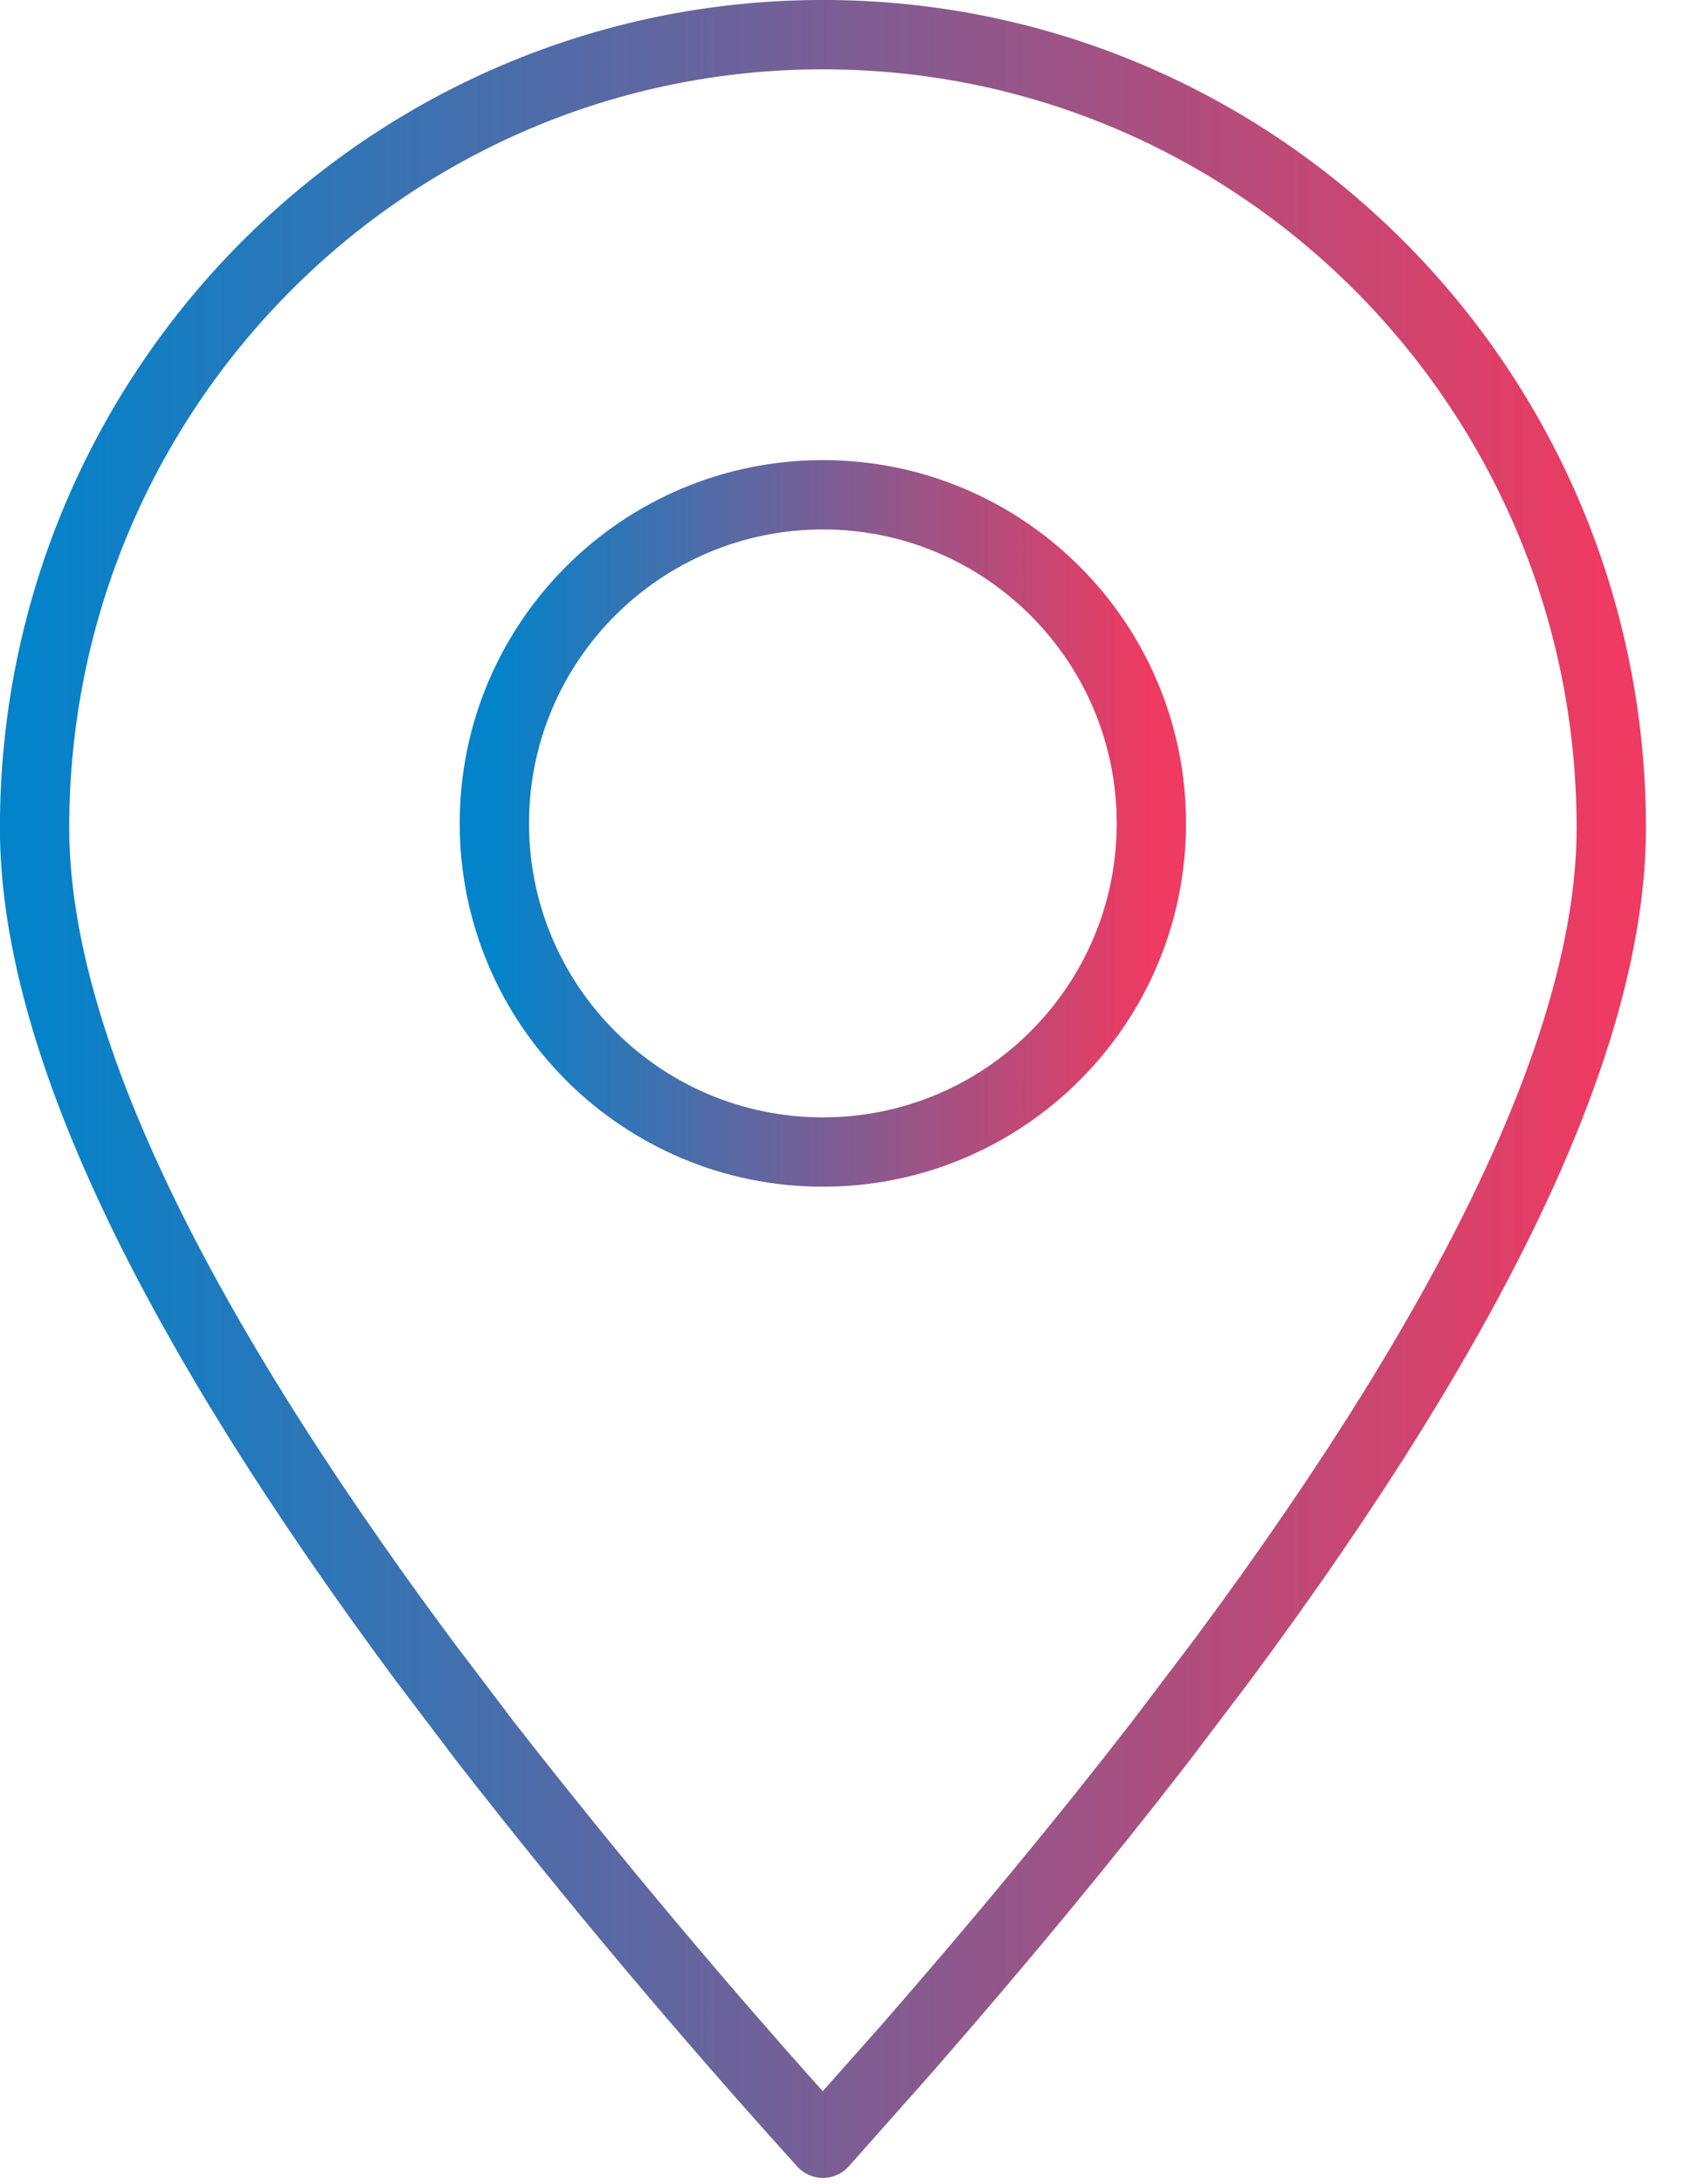
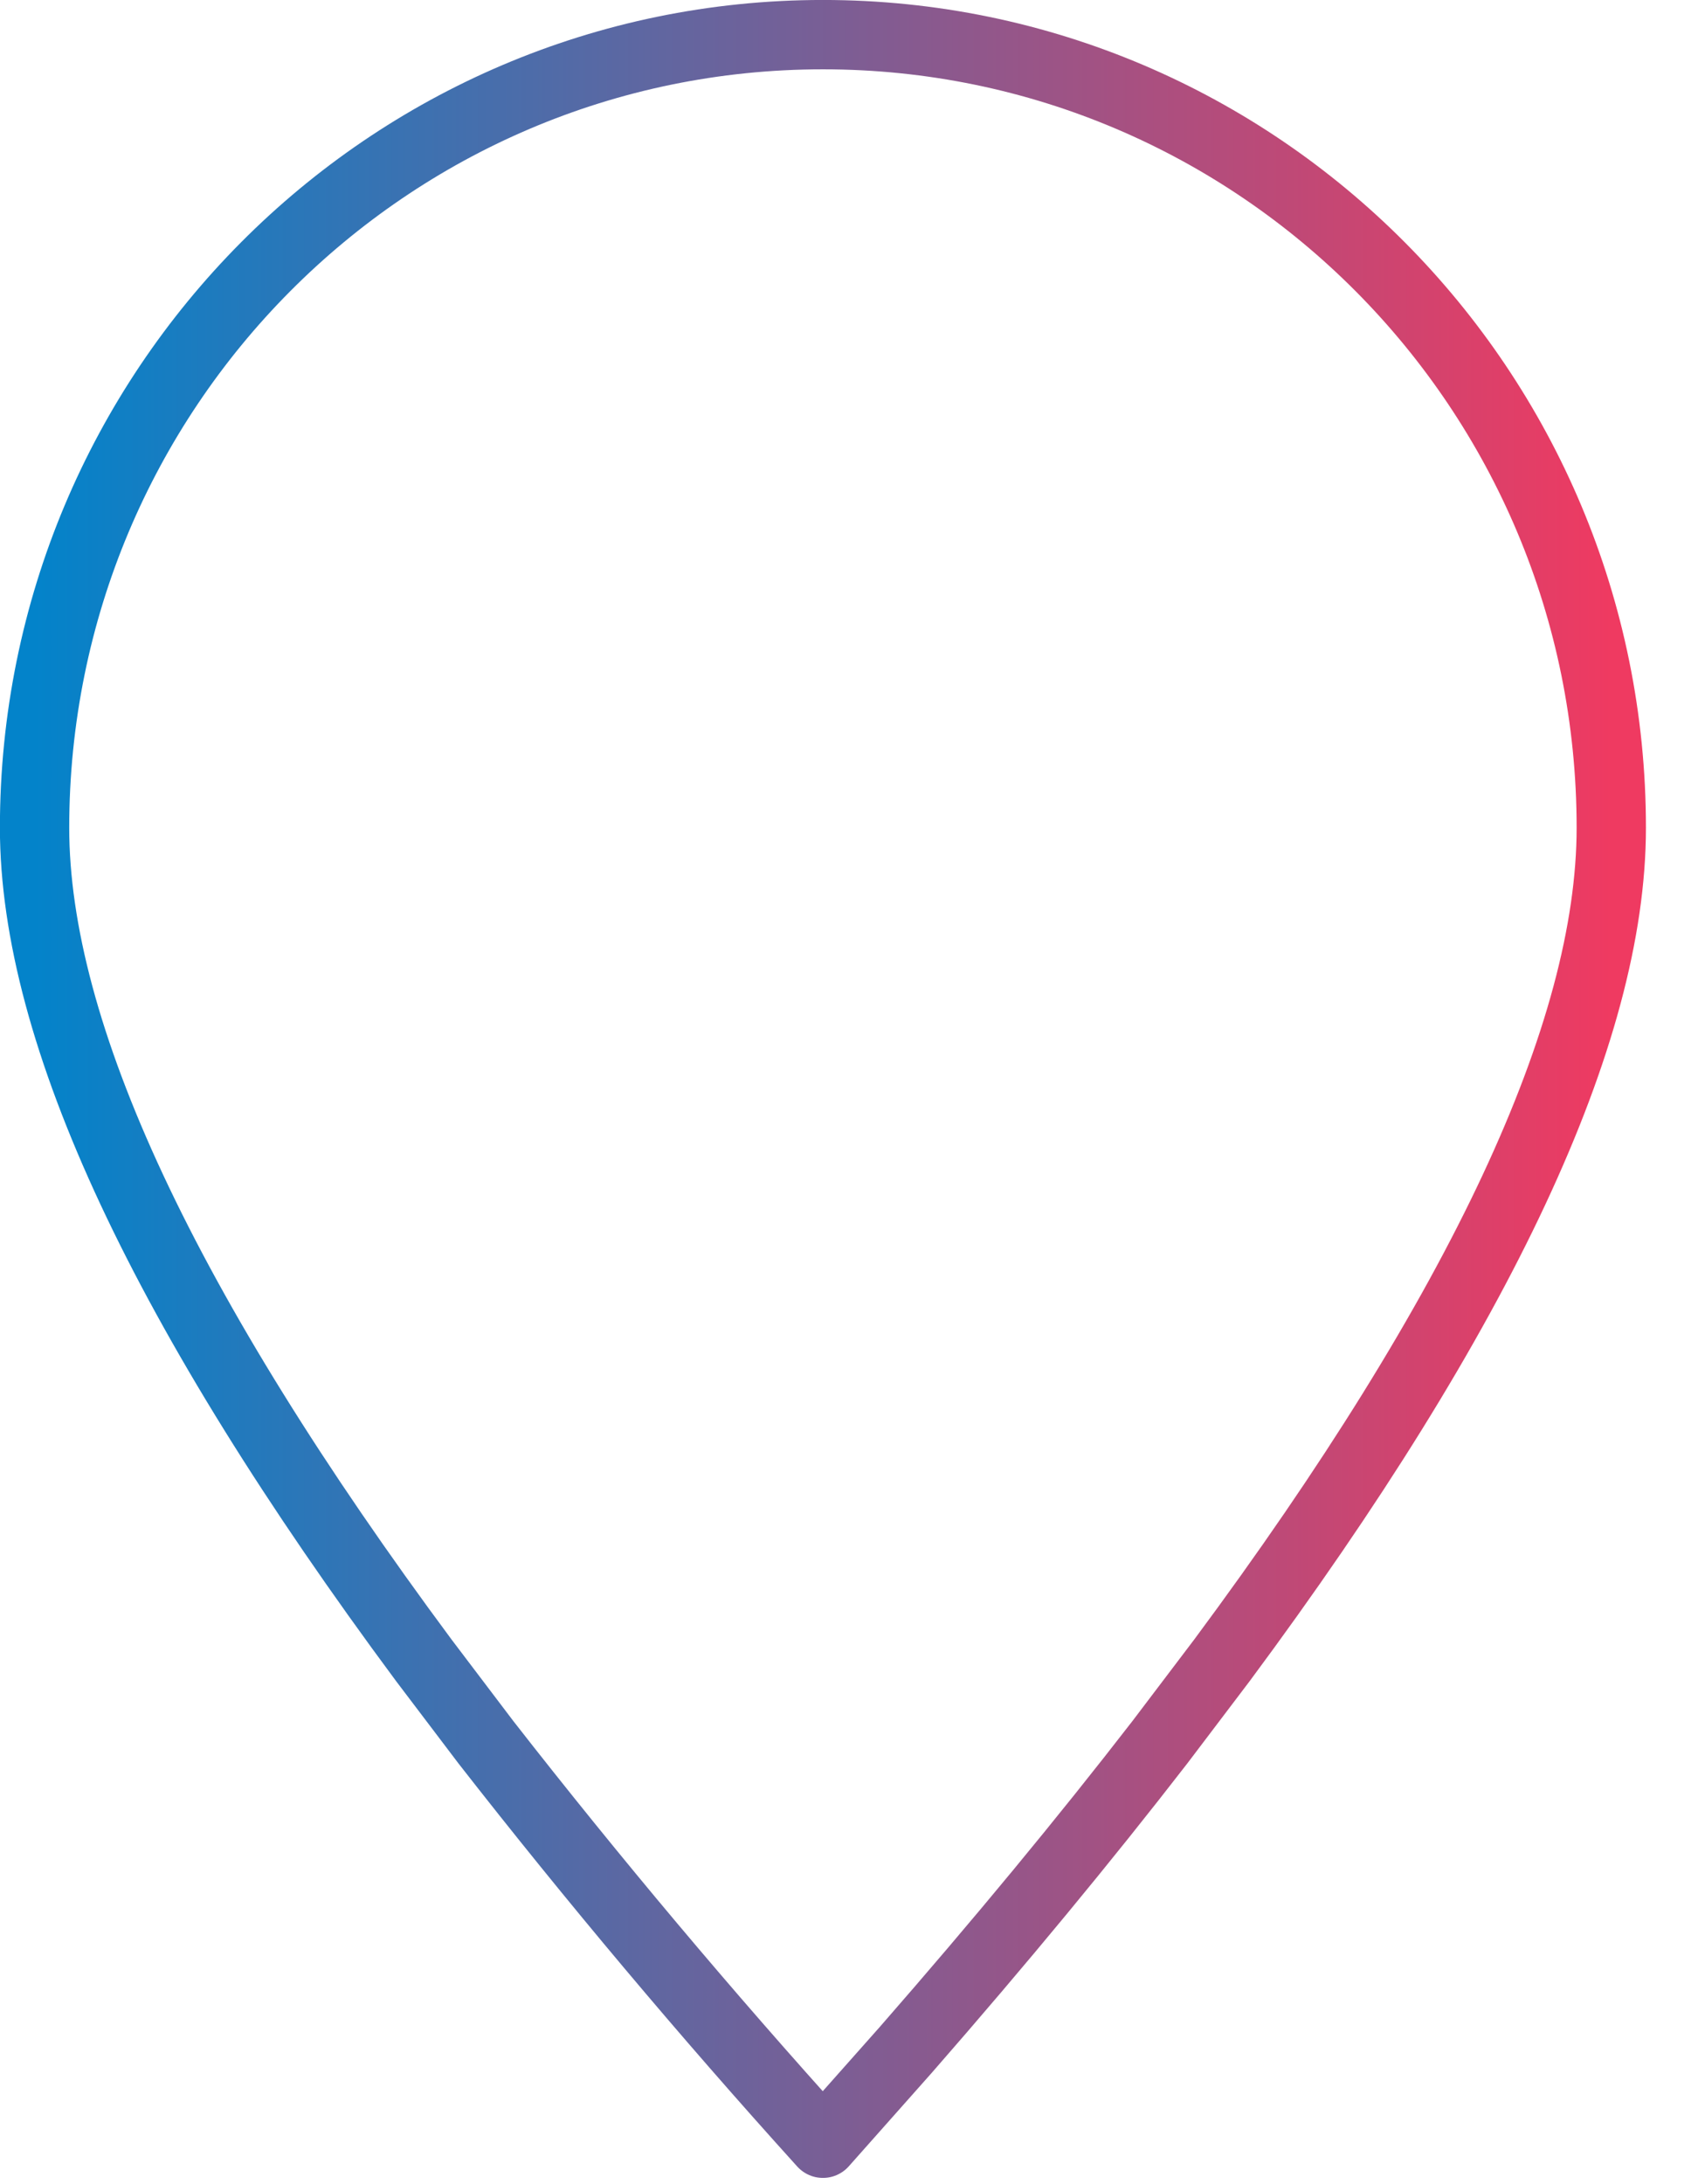
<svg xmlns="http://www.w3.org/2000/svg" width="28" height="36" viewBox="0 0 28 36" fill="none">
  <path fill-rule="evenodd" clip-rule="evenodd" d="M13.57 35.325L14.938 33.784C16.489 32.009 17.885 30.32 19.126 28.716L20.151 27.364C24.43 21.6 26.57 17.026 26.57 13.643C26.57 6.424 20.751 0.571 13.57 0.571C6.39 0.571 0.57 6.424 0.57 13.643C0.57 17.026 2.71 21.6 6.99 27.367L8.015 28.719C9.786 30.988 11.639 33.19 13.57 35.325Z" stroke="url(#paint0_linear_311_4213)" stroke-width="1.143" stroke-linecap="round" stroke-linejoin="round" />
-   <path d="M13.569 18.988C16.561 18.988 18.986 16.563 18.986 13.571C18.986 10.58 16.561 8.155 13.569 8.155C10.578 8.155 8.152 10.58 8.152 13.571C8.152 16.563 10.578 18.988 13.569 18.988Z" stroke="url(#paint1_linear_311_4213)" stroke-width="1.143" stroke-linecap="round" stroke-linejoin="round" />
  <defs>
    <linearGradient id="paint0_linear_311_4213" x1="0.57" y1="17.949" x2="26.57" y2="17.949" gradientUnits="userSpaceOnUse">
      <stop stop-color="#0383CA" />
      <stop offset="1" stop-color="#EF3A61" />
    </linearGradient>
    <linearGradient id="paint1_linear_311_4213" x1="8.152" y1="13.571" x2="18.986" y2="13.571" gradientUnits="userSpaceOnUse">
      <stop stop-color="#0383CA" />
      <stop offset="1" stop-color="#EF3A61" />
    </linearGradient>
  </defs>
</svg>